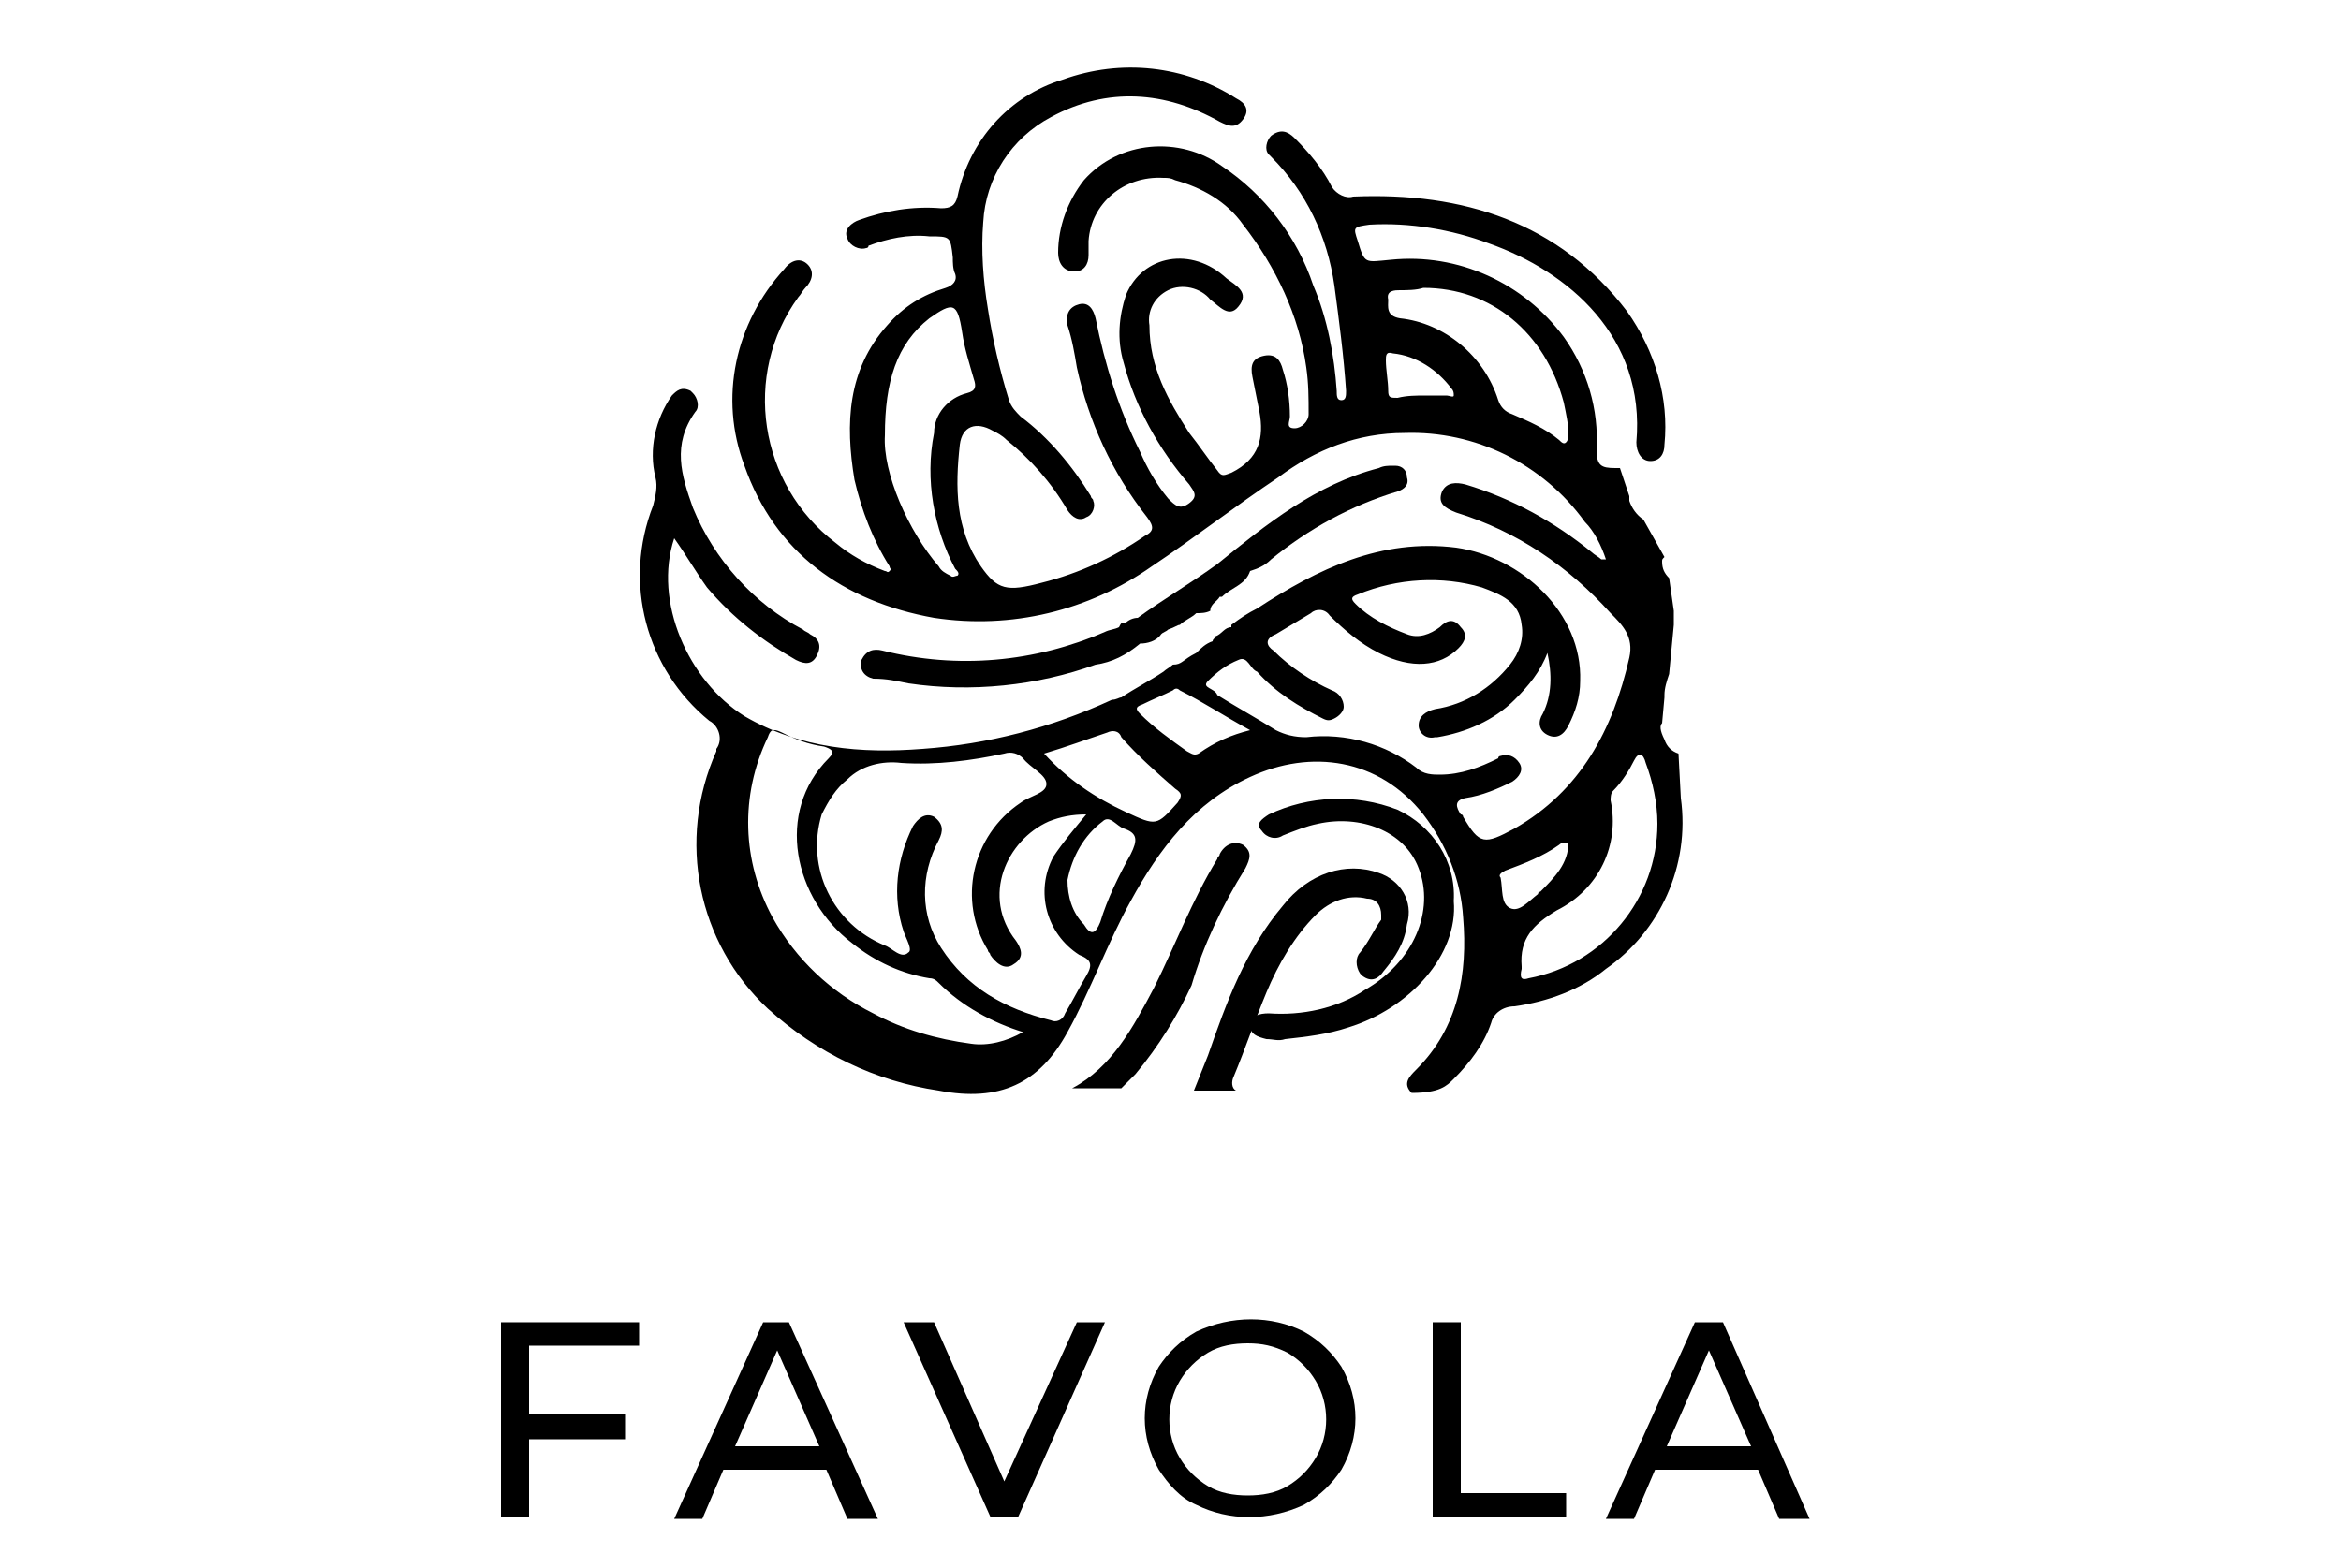
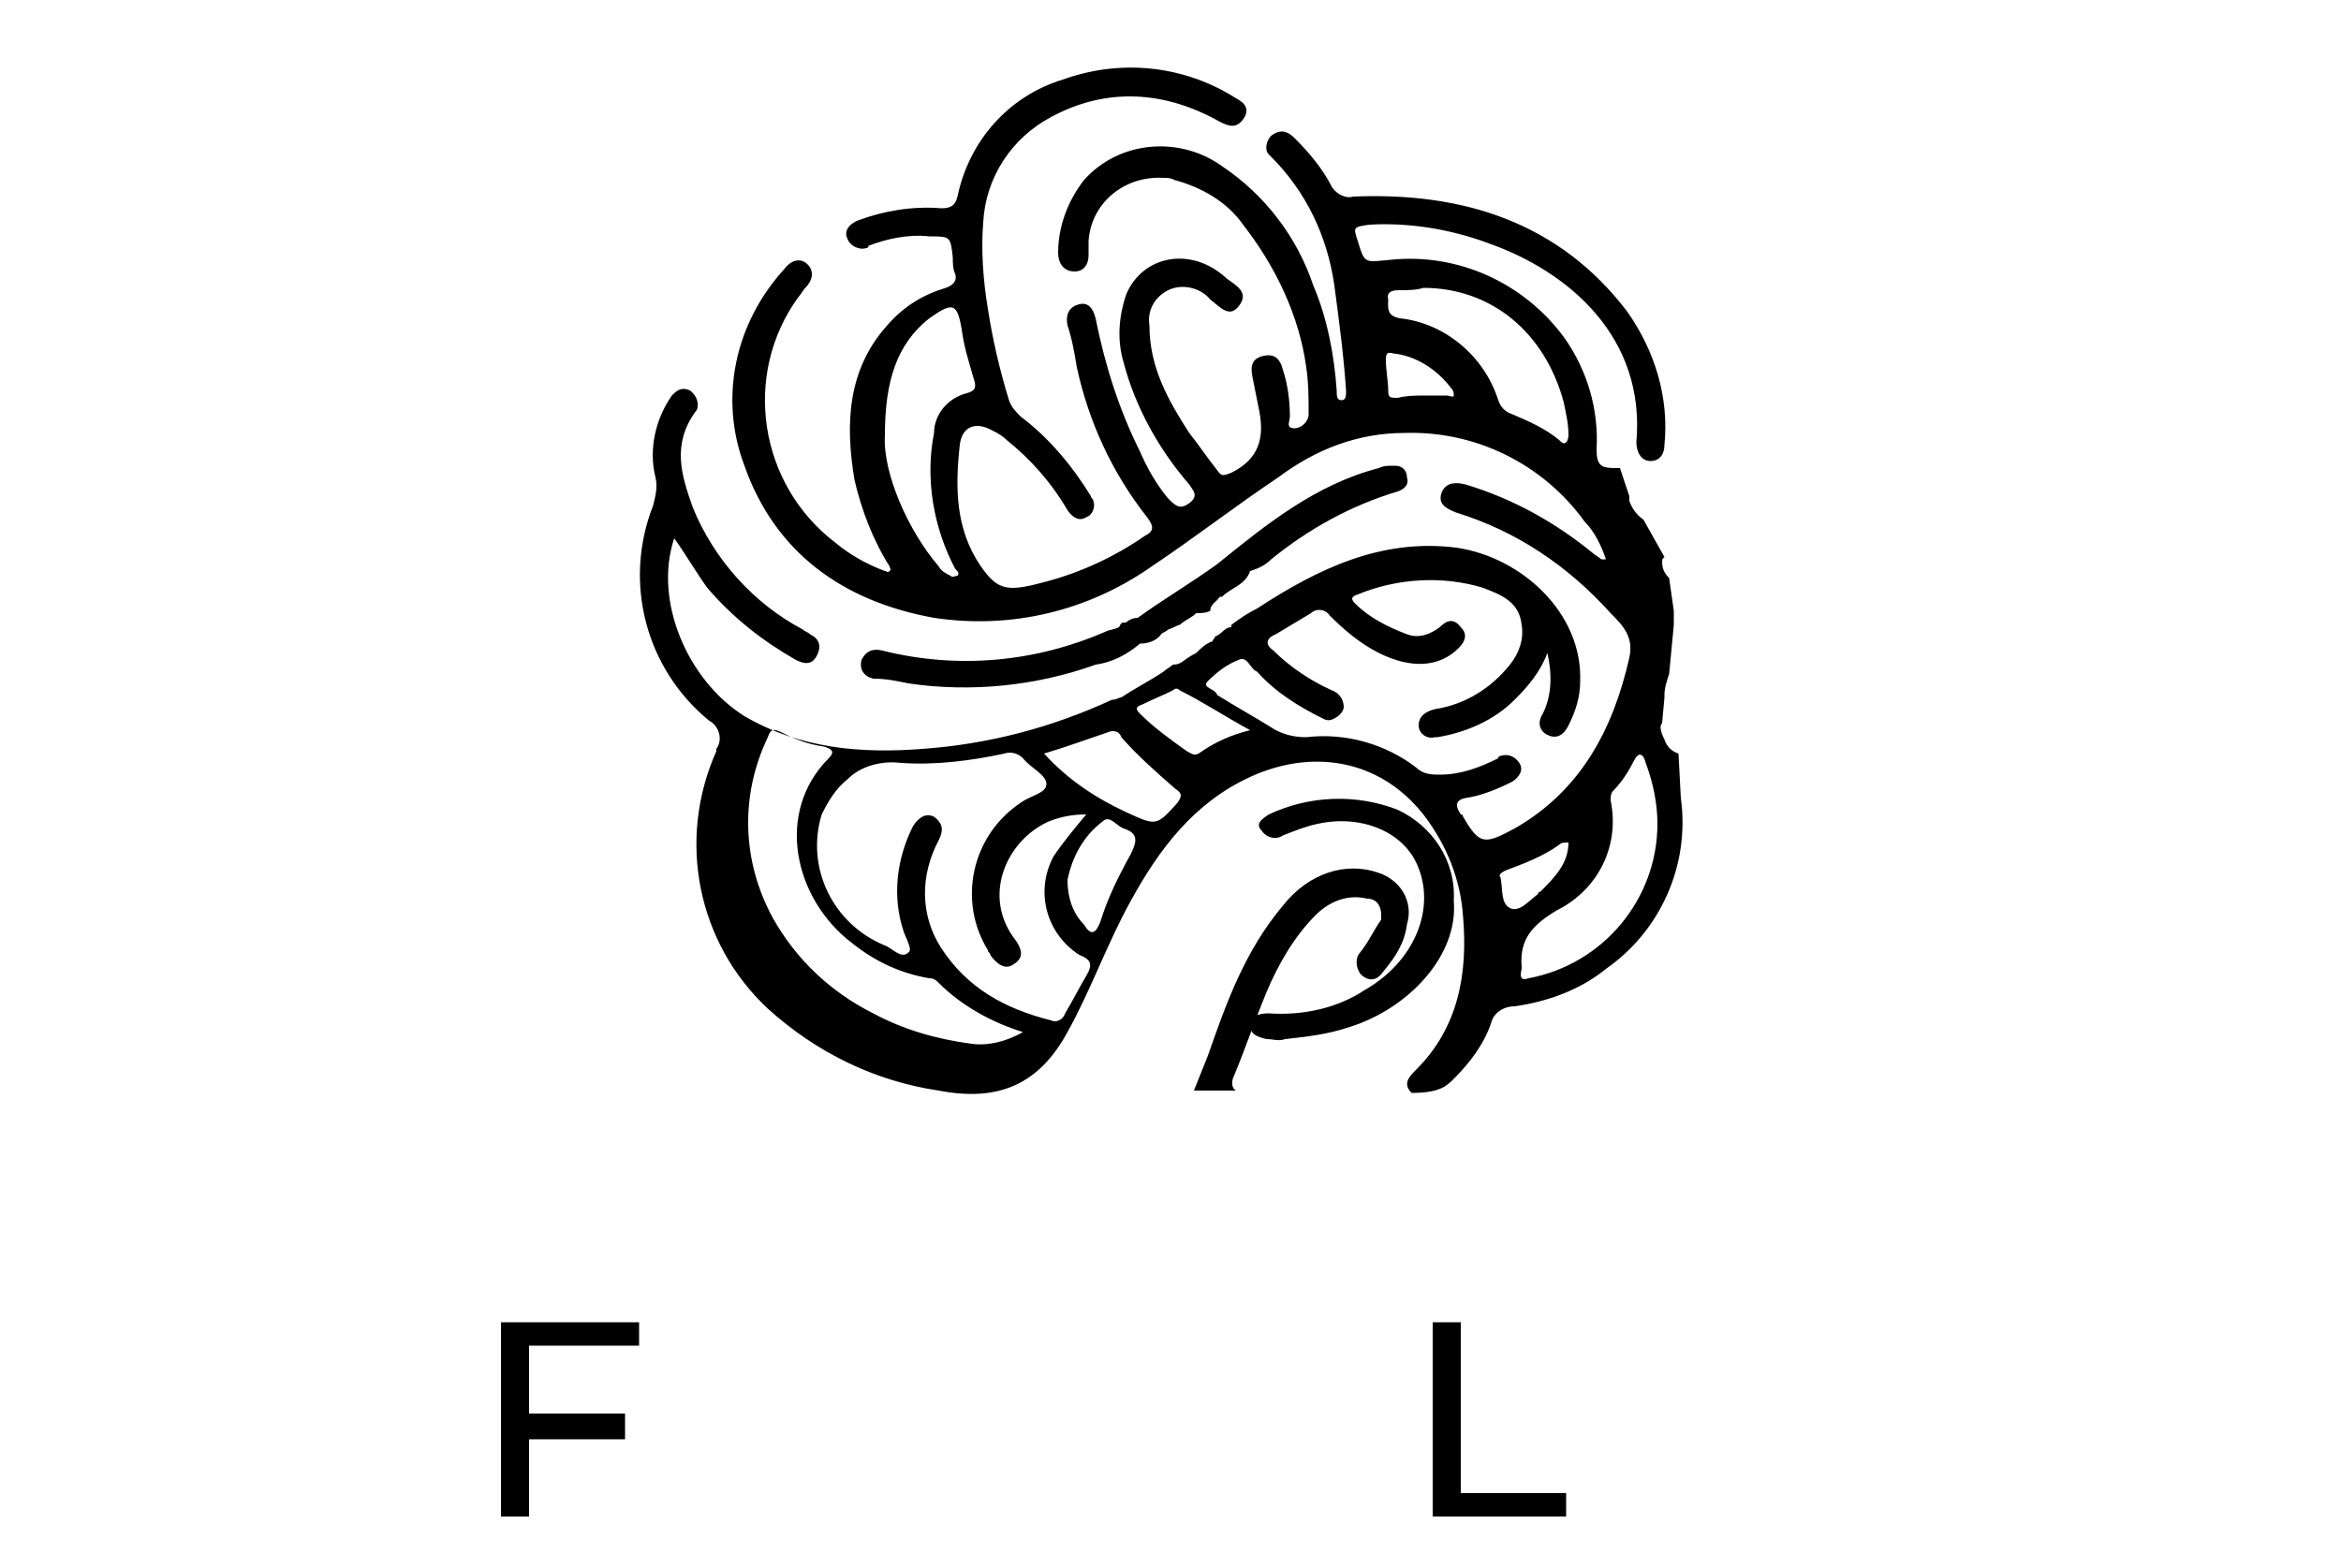
<svg xmlns="http://www.w3.org/2000/svg" version="1.1" id="Layer_1" x="0px" y="0px" viewBox="0 0 100 67" style="enable-background:new 0 0 100 67;" xml:space="preserve">
  <path d="M62.1,46.1c0.7-0.7,1.3-1.5,1.6-2.4c0.1-0.4,0.5-0.7,1-0.7c1.4-0.2,2.8-0.7,3.9-1.6c2.3-1.6,3.6-4.4,3.2-7.3l0,0l-0.1-1.9  c-0.3-0.1-0.5-0.3-0.6-0.6c-0.2-0.4-0.2-0.6-0.1-0.7l0.1-1.1l0-0.1h0c0-0.3,0.1-0.6,0.2-0.9l0.2-2.1c0-0.1,0-0.1,0-0.2l0-0.4  l-0.2-1.4c-0.2-0.2-0.3-0.4-0.3-0.7c0-0.1,0-0.1,0.1-0.2l-0.9-1.6c-0.3-0.2-0.5-0.5-0.6-0.8c0-0.1,0-0.1,0-0.2L69.2,20  c-0.1,0-0.1,0-0.2,0c-0.6,0-0.8-0.1-0.8-0.8c0.1-1.7-0.4-3.4-1.4-4.8c-1.7-2.3-4.5-3.6-7.4-3.3c-1.1,0.1-1.1,0.2-1.4-0.8  c-0.2-0.6-0.2-0.6,0.5-0.7c1.7-0.1,3.5,0.2,5.1,0.8c3.4,1.2,6.7,4,6.3,8.5c0,0.4,0.2,0.8,0.6,0.8c0.4,0,0.6-0.3,0.6-0.7  c0.2-2-0.4-4-1.6-5.7c-2.9-3.8-7-5.1-11.7-4.9c-0.3,0.1-0.7-0.1-0.9-0.4c-0.4-0.8-1-1.5-1.6-2.1c-0.3-0.3-0.6-0.4-1-0.1  c-0.2,0.2-0.3,0.6-0.1,0.8c0,0,0.1,0.1,0.1,0.1c1.5,1.5,2.4,3.4,2.7,5.5c0.2,1.5,0.4,3,0.5,4.5c0,0.2,0,0.4-0.2,0.4  c-0.2,0-0.2-0.2-0.2-0.4c-0.1-1.5-0.4-3.1-1-4.5c-0.7-2.1-2.1-3.9-3.9-5.1c-1.8-1.3-4.4-1.1-5.9,0.6c-0.7,0.9-1.1,2-1.1,3.1  c0,0.4,0.2,0.8,0.7,0.8c0.4,0,0.6-0.3,0.6-0.7c0-0.2,0-0.4,0-0.6c0.1-1.6,1.5-2.8,3.2-2.7c0.2,0,0.3,0,0.5,0.1  c1.1,0.3,2.2,0.9,2.9,1.9c1.4,1.8,2.4,3.9,2.7,6.1c0.1,0.7,0.1,1.3,0.1,2c0,0.3-0.3,0.6-0.6,0.6c-0.4,0-0.2-0.3-0.2-0.5  c0-0.7-0.1-1.4-0.3-2c-0.1-0.4-0.3-0.7-0.8-0.6c-0.5,0.1-0.6,0.4-0.5,0.9c0.1,0.5,0.2,1,0.3,1.5c0.2,1.1,0,2-1.2,2.6  c-0.3,0.1-0.4,0.2-0.6-0.1c-0.4-0.5-0.8-1.1-1.2-1.6c-0.9-1.4-1.7-2.8-1.7-4.6c-0.1-0.6,0.2-1.2,0.8-1.5c0.6-0.3,1.4-0.1,1.8,0.4  c0.4,0.3,0.8,0.8,1.2,0.3c0.5-0.6-0.1-0.9-0.5-1.2c-1.5-1.4-3.6-1-4.3,0.7c-0.3,0.9-0.4,1.9-0.1,2.9c0.5,1.9,1.5,3.7,2.8,5.2  c0.2,0.3,0.4,0.5,0,0.8c-0.4,0.3-0.6,0.1-0.9-0.2c-0.5-0.6-0.9-1.3-1.2-2c-0.9-1.8-1.5-3.7-1.9-5.7c-0.1-0.4-0.3-0.7-0.7-0.6  c-0.4,0.1-0.6,0.4-0.5,0.9c0.2,0.6,0.3,1.2,0.4,1.8c0.5,2.3,1.5,4.5,3,6.4c0.3,0.4,0.3,0.6-0.1,0.8c-1.3,0.9-2.8,1.6-4.4,2  c-1.5,0.4-1.9,0.3-2.6-0.7c-1.1-1.6-1.1-3.4-0.9-5.2c0.1-0.8,0.7-1,1.4-0.6c0.2,0.1,0.4,0.2,0.6,0.4c1,0.8,1.9,1.8,2.6,3  c0.2,0.3,0.5,0.5,0.8,0.3c0.3-0.1,0.4-0.5,0.3-0.7c0-0.1-0.1-0.1-0.1-0.2c-0.8-1.3-1.8-2.5-3-3.4c-0.2-0.2-0.4-0.4-0.5-0.7  c-0.4-1.3-0.7-2.6-0.9-3.9c-0.2-1.2-0.3-2.5-0.2-3.7c0.1-1.9,1.2-3.6,2.9-4.5c2.4-1.3,4.9-1.1,7.2,0.2c0.4,0.2,0.7,0.3,1-0.1  c0.3-0.4,0.1-0.7-0.3-0.9c-2.2-1.4-4.9-1.7-7.4-0.8c-2.3,0.7-4,2.6-4.5,5c-0.1,0.4-0.3,0.5-0.7,0.5c-1.2-0.1-2.4,0.1-3.5,0.5  c-0.3,0.1-0.7,0.4-0.5,0.8c0.1,0.3,0.5,0.5,0.8,0.4c0,0,0.1,0,0.1-0.1c0.8-0.3,1.7-0.5,2.6-0.4c0.9,0,0.9,0,1,0.9  c0,0.2,0,0.5,0.1,0.7c0.1,0.3-0.1,0.5-0.4,0.6c-1,0.3-1.8,0.8-2.5,1.6c-1.7,1.9-1.8,4.2-1.4,6.6c0.3,1.3,0.8,2.6,1.5,3.7  c0,0.1,0.1,0.1,0,0.2c-0.1,0.1-0.1,0-0.2,0c-0.8-0.3-1.5-0.7-2.1-1.2c-3.3-2.5-4-7.2-1.6-10.5c0.1-0.1,0.2-0.3,0.3-0.4  c0.3-0.3,0.4-0.7,0.1-1c-0.3-0.3-0.7-0.2-1,0.2c-2.1,2.3-2.8,5.5-1.7,8.4c1.3,3.7,4.2,5.8,8.1,6.5c3.3,0.5,6.6-0.3,9.3-2.2  c1.8-1.2,3.6-2.6,5.4-3.8c1.6-1.2,3.4-1.9,5.4-1.9c3-0.1,5.9,1.3,7.7,3.8c0.4,0.4,0.7,1,0.9,1.6c-0.1,0-0.2,0-0.2,0  c-0.1-0.1-0.3-0.2-0.4-0.3c-1.6-1.3-3.4-2.3-5.4-2.9c-0.4-0.1-0.8-0.1-1,0.3c-0.2,0.5,0.1,0.7,0.6,0.9c2.6,0.8,4.8,2.3,6.6,4.3  c0.5,0.5,1,1,0.8,1.9c-0.7,3.1-2.1,5.7-4.9,7.3c-1.3,0.7-1.5,0.7-2.2-0.5c0,0,0-0.1-0.1-0.1c-0.2-0.3-0.3-0.6,0.2-0.7  c0.7-0.1,1.4-0.4,2-0.7c0.3-0.2,0.5-0.5,0.3-0.8c-0.2-0.3-0.5-0.4-0.8-0.3c0,0-0.1,0-0.1,0.1c-0.8,0.4-1.6,0.7-2.5,0.7  c-0.3,0-0.7,0-1-0.3c-1.3-1-3-1.5-4.7-1.3c-0.5,0-0.9-0.1-1.3-0.3c-0.8-0.5-1.7-1-2.5-1.5c-0.1-0.3-0.7-0.3-0.4-0.6  c0.4-0.4,0.8-0.7,1.3-0.9c0.4-0.2,0.5,0.4,0.8,0.5c0.8,0.9,1.8,1.5,2.8,2c0.2,0.1,0.3,0.1,0.5,0c0.2-0.1,0.4-0.3,0.4-0.5  c0-0.3-0.2-0.6-0.5-0.7c-0.9-0.4-1.8-1-2.5-1.7c-0.3-0.2-0.4-0.5,0.1-0.7c0.5-0.3,1-0.6,1.5-0.9c0.2-0.2,0.6-0.2,0.8,0.1  c0,0,0,0,0,0c0.6,0.6,1.3,1.2,2.1,1.6c1.4,0.7,2.6,0.6,3.4-0.2c0.3-0.3,0.4-0.6,0.1-0.9c-0.3-0.4-0.6-0.3-0.9,0  c-0.4,0.3-0.9,0.5-1.4,0.3c-0.8-0.3-1.6-0.7-2.2-1.3c-0.2-0.2-0.2-0.3,0.1-0.4c1.7-0.7,3.6-0.8,5.3-0.3c0.8,0.3,1.6,0.6,1.7,1.6  c0.1,0.6-0.1,1.2-0.5,1.7c-0.8,1-1.9,1.7-3.2,1.9c-0.4,0.1-0.7,0.3-0.7,0.7c0,0.3,0.3,0.6,0.7,0.5c0,0,0.1,0,0.1,0  c1.2-0.2,2.4-0.7,3.3-1.6c0.6-0.6,1.1-1.2,1.4-2c0.2,0.9,0.2,1.8-0.2,2.6c-0.2,0.3-0.2,0.7,0.2,0.9c0.4,0.2,0.7,0,0.9-0.4  c0.3-0.6,0.5-1.2,0.5-1.9c0.1-2.9-2.5-5.3-5.3-5.7c-3.2-0.4-5.9,0.9-8.5,2.6c-0.4,0.2-0.7,0.4-1.1,0.7c0,0,0,0.1,0,0.1  c-0.3,0-0.4,0.3-0.7,0.4c0,0.1-0.1,0.1-0.1,0.2c-0.3,0.1-0.5,0.3-0.7,0.5c-0.6,0.3-0.6,0.5-1,0.5c-0.1,0.1-0.3,0.2-0.4,0.3  c-0.6,0.4-1.2,0.7-1.8,1.1c-0.1,0-0.2,0.1-0.4,0.1c-2.6,1.2-5.3,1.9-8.1,2.1c-2.6,0.2-5.2,0-7.6-1.4c-2.4-1.5-3.9-4.9-3-7.6  c0.5,0.7,0.9,1.4,1.4,2.1c1.1,1.3,2.4,2.3,3.8,3.1c0.4,0.2,0.7,0.2,0.9-0.2c0.2-0.4,0.1-0.7-0.3-0.9c-0.1-0.1-0.2-0.1-0.3-0.2  c-2.1-1.1-3.8-3-4.7-5.2c-0.5-1.4-0.9-2.7,0.1-4.1c0.2-0.2,0.1-0.6-0.1-0.8c0,0-0.1-0.1-0.1-0.1c-0.4-0.2-0.6,0-0.8,0.2  c-0.7,1-1,2.3-0.7,3.5c0.1,0.4,0,0.8-0.1,1.2c-1.3,3.3-0.3,7,2.4,9.2c0.4,0.2,0.6,0.8,0.3,1.2c0,0,0,0.1,0,0.1  c-1.7,3.8-0.8,8.2,2.2,11c2.1,1.9,4.6,3.1,7.3,3.5c2.6,0.5,4.3-0.3,5.5-2.5c1-1.8,1.7-3.8,2.7-5.6c1.2-2.2,2.7-4.2,5.1-5.3  c2.6-1.2,5.5-0.8,7.4,1.6c1,1.3,1.6,2.8,1.7,4.4c0.2,2.4-0.2,4.7-2,6.5c-0.3,0.3-0.6,0.6-0.2,1C61.5,46.7,61.8,46.4,62.1,46.1z   M40.9,24.6c-0.1,0-0.2,0.1-0.3,0c-0.2-0.1-0.4-0.2-0.5-0.4c-1.3-1.5-2.4-4-2.3-5.6c0-2.3,0.5-3.9,1.9-5c1-0.7,1.2-0.7,1.4,0.6  c0.1,0.7,0.3,1.3,0.5,2c0.1,0.3,0.1,0.5-0.3,0.6c-0.8,0.2-1.4,0.9-1.4,1.7c-0.4,2,0,4.1,0.9,5.8C40.9,24.4,41,24.5,40.9,24.6z   M61.8,16.9c-0.3,0-0.6,0-0.9,0l0,0c-0.4,0-0.8,0-1.2,0.1c-0.3,0-0.4,0-0.4-0.3c0-0.4-0.1-0.9-0.1-1.3c0-0.2,0-0.4,0.3-0.3  c1,0.1,1.9,0.7,2.5,1.5c0.1,0.1,0.1,0.2,0.1,0.3C62.1,17,61.9,16.9,61.8,16.9z M66.9,18.9c-0.1,0.1-0.2,0-0.3-0.1  c-0.6-0.5-1.3-0.8-2-1.1c-0.3-0.1-0.5-0.3-0.6-0.6c-0.6-1.9-2.3-3.3-4.2-3.5c-0.6-0.1-0.5-0.5-0.5-0.8c-0.1-0.4,0.3-0.4,0.5-0.4  c0.3,0,0.7,0,1-0.1c2.9,0,5.2,1.9,6,4.9c0.1,0.5,0.2,0.9,0.2,1.4C67,18.6,67,18.8,66.9,18.9L66.9,18.9z M68.8,34.2  c0-0.1,0-0.3,0.1-0.4c0.4-0.4,0.7-0.9,0.9-1.3c0.2-0.4,0.4-0.3,0.5,0.1c0.3,0.8,0.5,1.7,0.5,2.6c0,3.2-2.3,6-5.5,6.6  c-0.3,0.1-0.4,0-0.3-0.4c0,0,0,0,0-0.1c-0.1-1.2,0.5-1.8,1.5-2.4C68.3,38,69.2,36.1,68.8,34.2z M64.3,37.2c0.8-0.3,1.6-0.6,2.3-1.1  c0.1-0.1,0.2-0.1,0.4-0.1c0,0.9-0.6,1.5-1.2,2.1c0,0-0.1,0-0.1,0.1c-0.4,0.3-0.8,0.8-1.2,0.6c-0.4-0.2-0.3-0.8-0.4-1.3  C64,37.4,64.1,37.3,64.3,37.2L64.3,37.2z M41.5,44.6c-1.5-0.2-2.9-0.6-4.2-1.3C35.5,42.4,34,41,33,39.2c-1.3-2.4-1.4-5.2-0.2-7.7  c0.1-0.3,0.2-0.4,0.6-0.2c0.6,0.3,1.1,0.5,1.8,0.6c0.3,0.1,0.5,0.2,0.2,0.5c-2.3,2.3-1.5,6,1,7.9c1,0.8,2.1,1.3,3.3,1.5  c0.2,0,0.3,0.1,0.4,0.2c1,1,2.3,1.7,3.6,2.1C43,44.5,42.2,44.7,41.5,44.6L41.5,44.6z M46.4,41.7c-0.3,0.5-0.6,1.1-0.9,1.6  c-0.1,0.3-0.4,0.4-0.6,0.3c0,0,0,0,0,0c-2-0.5-3.6-1.4-4.7-3.1c-0.9-1.4-0.9-3.1-0.1-4.6c0.2-0.4,0.2-0.7-0.2-1  c-0.4-0.2-0.7,0.1-0.9,0.4c-0.7,1.4-0.9,3-0.4,4.5c0.1,0.3,0.4,0.8,0.2,0.9c-0.3,0.3-0.7-0.2-1-0.3c-2.2-0.9-3.4-3.3-2.7-5.6  c0.3-0.6,0.6-1.1,1.1-1.5c0.6-0.6,1.5-0.8,2.3-0.7c1.5,0.1,3-0.1,4.4-0.4c0.3-0.1,0.6,0,0.8,0.2c0.3,0.4,1,0.7,1,1.1  c0,0.4-0.7,0.5-1.1,0.8c-2.1,1.4-2.7,4.2-1.4,6.3c0,0.1,0.1,0.1,0.1,0.2c0.2,0.3,0.6,0.7,1,0.4c0.5-0.3,0.3-0.7,0.1-1  c-1.5-1.9-0.4-4.3,1.4-5.1c0.5-0.2,1-0.3,1.6-0.3c-0.5,0.6-1,1.2-1.4,1.8c-0.8,1.5-0.3,3.3,1.1,4.2C46.6,41,46.7,41.2,46.4,41.7  L46.4,41.7z M48.3,36.5c-0.5,0.9-1,1.9-1.3,2.9c-0.2,0.5-0.4,0.6-0.7,0.1c-0.5-0.5-0.7-1.2-0.7-1.9c0.2-1,0.7-1.9,1.5-2.5  c0.3-0.3,0.6,0.2,0.9,0.3C48.6,35.6,48.6,35.9,48.3,36.5z M50.3,34.3c-0.9,1-0.9,1-2.2,0.4c-1.3-0.6-2.5-1.4-3.5-2.5  c1-0.3,1.8-0.6,2.7-0.9c0.2-0.1,0.5-0.1,0.6,0.2c0.7,0.8,1.5,1.5,2.3,2.2C50.5,33.9,50.5,34,50.3,34.3z M51.2,32.2  c-0.2,0.1-0.3,0-0.5-0.1c-0.7-0.5-1.4-1-2-1.6c-0.2-0.2-0.2-0.3,0.1-0.4c0.4-0.2,0.9-0.4,1.3-0.6c0.1-0.1,0.2-0.1,0.3,0  c1,0.5,1.9,1.1,3,1.7C52.6,31.4,51.9,31.7,51.2,32.2z" />
  <path d="M62.1,38.5c0.1-1.7-0.9-3.2-2.4-3.9c-1.8-0.7-3.8-0.6-5.5,0.2c-0.3,0.2-0.6,0.4-0.3,0.7c0.2,0.3,0.6,0.4,0.9,0.2  c0,0,0,0,0,0c0.5-0.2,1-0.4,1.5-0.5c1.8-0.4,3.7,0.3,4.3,1.9c0.7,1.8-0.2,4-2.3,5.2c-1.2,0.8-2.7,1.1-4.1,1c-0.4,0-0.8,0.1-0.8,0.5  c0,0.4,0.3,0.5,0.7,0.6c0.3,0,0.5,0.1,0.8,0c0.9-0.1,1.8-0.2,2.7-0.5C60.2,43.1,62.3,40.8,62.1,38.5z" />
  <path d="M38.8,29.2c2.7,0.4,5.5,0.1,8-0.8c0.7-0.1,1.3-0.4,1.9-0.9c0.3,0,0.7-0.1,0.9-0.4c0.1-0.1,0.2-0.1,0.3-0.2  c0.3-0.1,0.4-0.2,0.5-0.2c0.2-0.2,0.5-0.3,0.7-0.5c0.2,0,0.4,0,0.6-0.1c0-0.3,0.3-0.4,0.4-0.6l0.1,0c0.4-0.4,1-0.5,1.2-1.1  c0.3-0.1,0.6-0.2,0.9-0.5c1.6-1.3,3.4-2.3,5.4-2.9c0.3-0.1,0.5-0.3,0.4-0.6c0,0,0,0,0,0c0-0.3-0.2-0.5-0.5-0.5c0,0-0.1,0-0.1,0  c-0.2,0-0.4,0-0.6,0.1c-2.7,0.7-4.8,2.4-6.9,4.1c-1.1,0.8-2.3,1.5-3.4,2.3c-0.2,0-0.4,0.1-0.5,0.2c-0.2,0-0.2,0-0.3,0.2  c-0.2,0.1-0.4,0.1-0.6,0.2c-3,1.3-6.3,1.6-9.5,0.8c-0.4-0.1-0.7,0-0.9,0.4c-0.1,0.4,0.1,0.7,0.5,0.8C37.9,29,38.3,29.1,38.8,29.2z" />
  <path d="M58.1,40.7c-0.2,0.2-0.2,0.6,0,0.9c0,0,0.1,0.1,0.1,0.1c0.4,0.3,0.7,0.1,0.9-0.2c0.5-0.6,0.9-1.2,1-2c0.3-1-0.3-1.9-1.2-2.2  c0,0,0,0,0,0c-1.4-0.5-3,0-4.1,1.4c-1.6,1.9-2.4,4.1-3.2,6.4c-0.2,0.5-0.4,1-0.6,1.5h1.8c-0.2-0.1-0.2-0.4-0.1-0.6  c0.5-1.2,0.9-2.4,1.4-3.6c0.5-1.2,1.2-2.4,2.1-3.3c0.6-0.6,1.4-0.9,2.2-0.7c0.4,0,0.6,0.3,0.6,0.7c0,0.1,0,0.1,0,0.2  C58.7,39.7,58.5,40.2,58.1,40.7z" />
-   <path d="M53.2,37.1c0.2-0.4,0.3-0.7-0.1-1c-0.4-0.2-0.8,0-1,0.4c0,0.1-0.1,0.1-0.1,0.2c-1.1,1.8-1.8,3.7-2.7,5.5  c-0.9,1.7-1.8,3.4-3.5,4.3h2.1c0.2-0.2,0.4-0.4,0.6-0.6c1-1.2,1.8-2.5,2.4-3.8C51.4,40.4,52.2,38.7,53.2,37.1z" />
  <polygon points="21.4,64.8 22.6,64.8 22.6,61.5 26.7,61.5 26.7,60.4 22.6,60.4 22.6,57.5 27.3,57.5 27.3,56.5 21.4,56.5 " />
-   <path d="M32.6,56.5l-3.8,8.4H30l0.9-2.1h4.4l0.9,2.1h1.3l-3.8-8.4H32.6z M31.4,61.8l1.8-4.1l1.8,4.1L31.4,61.8z" />
-   <polygon points="42.9,63.3 39.9,56.5 38.6,56.5 42.3,64.8 43.5,64.8 47.2,56.5 46,56.5 " />
-   <path d="M55.7,56.9c-1.4-0.7-3.1-0.7-4.6,0c-0.7,0.4-1.2,0.9-1.6,1.5c-0.8,1.4-0.8,3,0,4.4c0.4,0.6,0.9,1.2,1.6,1.5  c1.4,0.7,3.1,0.7,4.6,0c0.7-0.4,1.2-0.9,1.6-1.5c0.8-1.4,0.8-3,0-4.4C56.9,57.8,56.4,57.3,55.7,56.9z M56.2,62.3  c-0.3,0.5-0.7,0.9-1.2,1.2c-0.5,0.3-1.1,0.4-1.7,0.4c-0.6,0-1.2-0.1-1.7-0.4c-0.5-0.3-0.9-0.7-1.2-1.2c-0.6-1-0.6-2.3,0-3.3  c0.3-0.5,0.7-0.9,1.2-1.2c0.5-0.3,1.1-0.4,1.7-0.4c0.6,0,1.1,0.1,1.7,0.4c0.5,0.3,0.9,0.7,1.2,1.2C56.8,60,56.8,61.3,56.2,62.3z" />
  <polygon points="62.4,56.5 61.2,56.5 61.2,64.8 66.9,64.8 66.9,63.8 62.4,63.8 " />
-   <path d="M73.6,56.5h-1.2l-3.8,8.4h1.2l0.9-2.1h4.4l0.9,2.1h1.3L73.6,56.5z M71.2,61.8l1.8-4.1l1.8,4.1L71.2,61.8z" />
</svg>